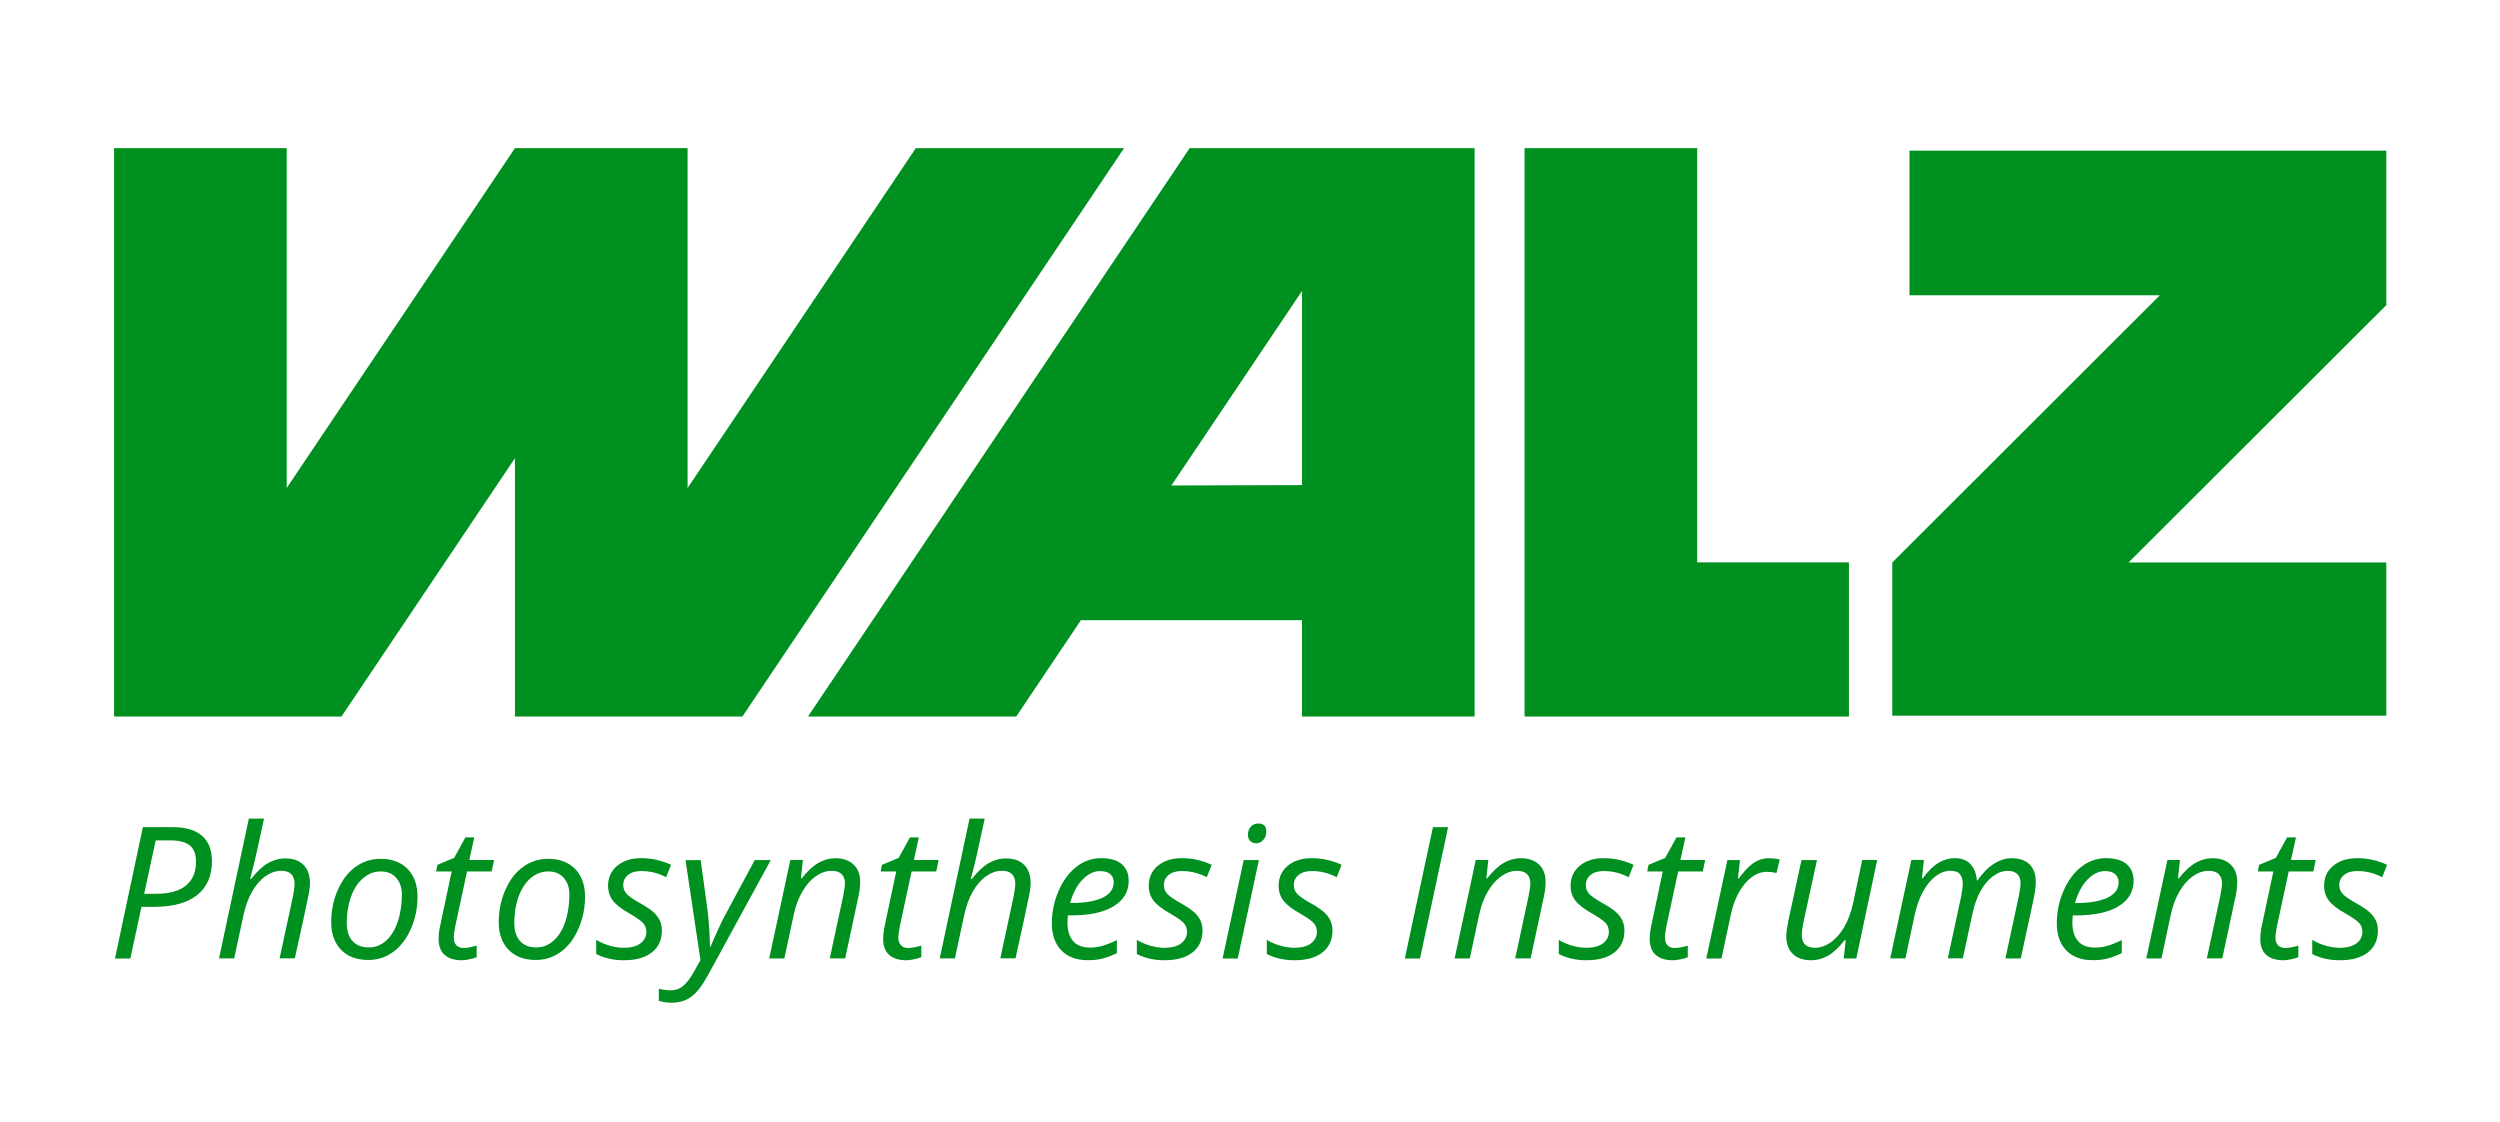
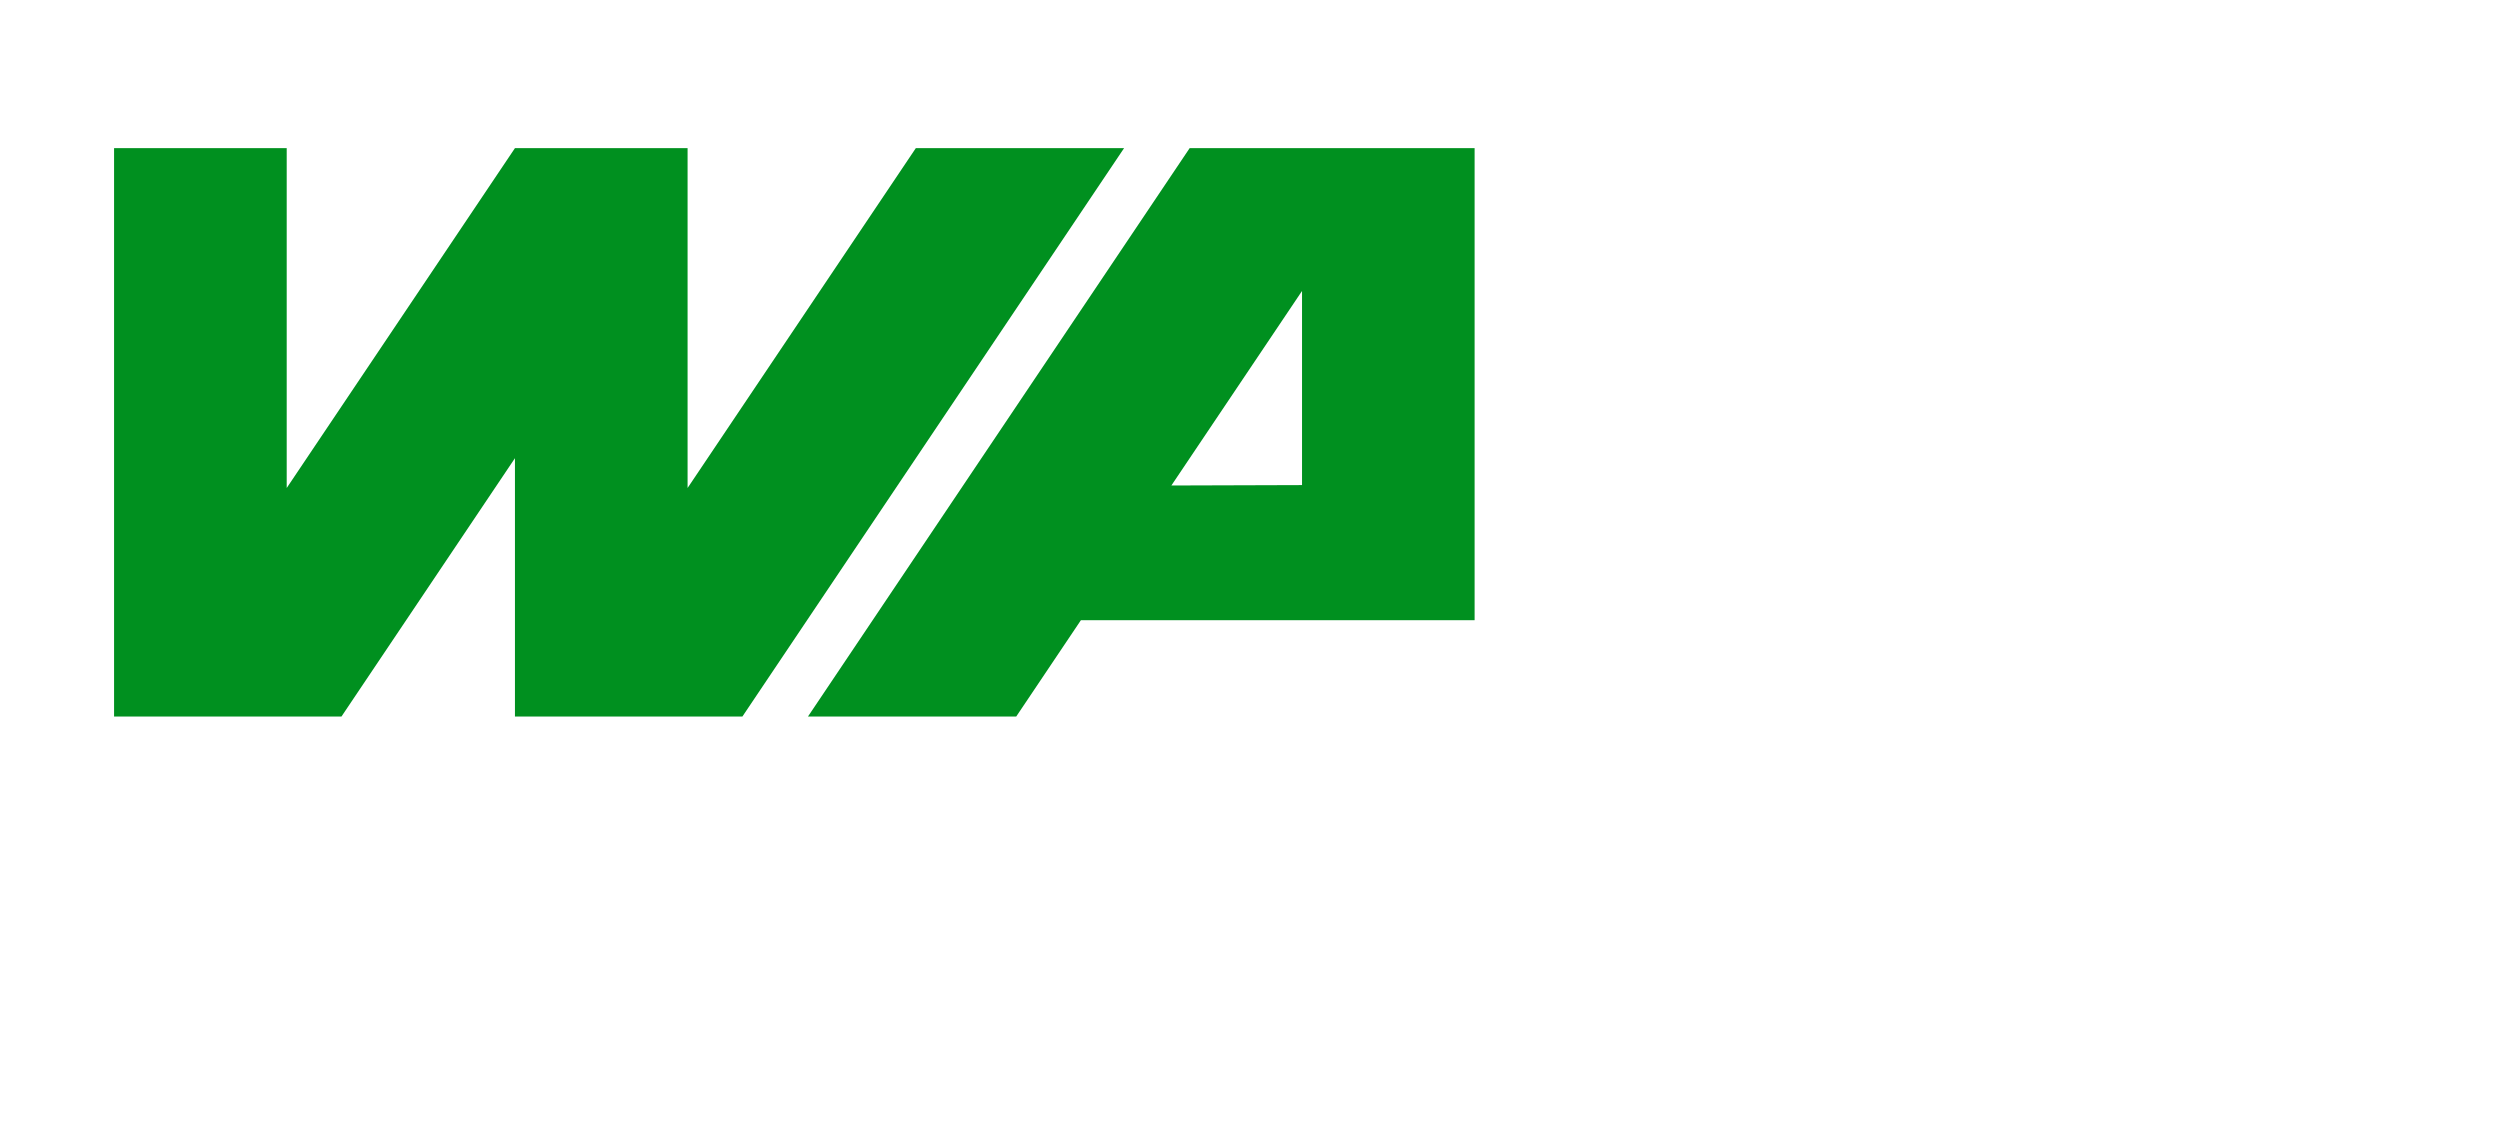
<svg xmlns="http://www.w3.org/2000/svg" version="1.1" id="Ebene_1" x="0px" y="0px" viewBox="0 0 499.03 224.04" style="enable-background:new 0 0 499.03 224.04;" xml:space="preserve">
  <style type="text/css">
	.st0{fill:#00901F;}
</style>
-   <polygon class="st0" points="304.32,29.57 304.32,143.03 369.07,143.03 369.07,112.26 338.78,112.26 338.78,29.57 " />
  <polygon class="st0" points="182.81,29.57 137.25,97.41 137.25,29.57 102.79,29.57 57.23,97.41 57.23,29.57 22.77,29.57   22.77,143.03 68.16,143.03 102.79,91.46 102.79,143.03 148.19,143.03 224.38,29.57 " />
-   <polygon class="st0" points="381.16,30.07 381.16,58.94 431.13,58.94 377.72,112.28 377.72,142.86 476.34,142.86 476.34,112.28   424.88,112.28 476.34,60.9 476.34,30.07 " />
-   <path class="st0" d="M259.9,58.08v38.75l-26.08,0.08L259.9,58.08z M237.47,29.57l-76.19,113.46h41.57l12.91-19.23h44.13v19.23h34.46  V29.57H237.47z" />
-   <path class="st0" d="M474.25,183.75c-0.28-0.59-0.69-1.14-1.25-1.66c-0.56-0.51-1.48-1.13-2.77-1.85c-1.34-0.75-2.22-1.37-2.64-1.85  c-0.43-0.48-0.64-1.05-0.64-1.72c0-0.83,0.32-1.5,0.96-2.02c0.64-0.52,1.51-0.78,2.63-0.78c1.43,0,2.75,0.26,3.97,0.77l1.01,0.45  l0.97-2.46c-1.91-0.89-3.9-1.33-5.95-1.33c-1.98,0-3.58,0.51-4.8,1.52c-1.21,1.01-1.82,2.34-1.82,3.99c0,1.15,0.32,2.14,0.97,2.98  c0.65,0.84,1.75,1.69,3.32,2.56c1.39,0.81,2.3,1.45,2.72,1.92c0.42,0.47,0.63,1.04,0.63,1.72c0,0.93-0.38,1.7-1.15,2.3  c-0.77,0.6-1.91,0.9-3.43,0.9c-0.83,0-1.73-0.14-2.71-0.41c-0.97-0.27-1.88-0.66-2.72-1.17v2.83c1.63,0.83,3.47,1.24,5.5,1.24  c2.42,0,4.29-0.52,5.62-1.57c1.33-1.05,1.99-2.5,1.99-4.37C474.67,185.01,474.53,184.35,474.25,183.75 M454.73,188.69  c-0.35-0.36-0.52-0.87-0.52-1.54c0-0.54,0.11-1.33,0.32-2.37l2.33-10.83h4.92l0.47-2.28h-4.94l0.99-4.52h-1.77l-2.25,4.09l-3.34,1.4  l-0.25,1.31h3.1l-2.29,10.79c-0.22,1.01-0.32,1.9-0.32,2.69c0,1.41,0.4,2.47,1.2,3.18c0.8,0.71,1.95,1.07,3.45,1.07  c0.36,0,0.84-0.06,1.44-0.18c0.6-0.12,1.11-0.26,1.51-0.43v-2.31c-1.07,0.31-1.94,0.47-2.6,0.47  C455.56,189.23,455.08,189.05,454.73,188.69 M443.59,191.33l2.58-12.05c0.28-1.21,0.41-2.28,0.41-3.23c0-1.49-0.44-2.66-1.33-3.49  c-0.88-0.83-2.09-1.25-3.62-1.25c-1.15,0-2.27,0.3-3.35,0.91c-1.07,0.6-2.19,1.64-3.35,3.09h-0.18l0.4-3.64h-2.51l-4.22,19.65h3.03  l1.82-8.52c0.4-1.89,0.98-3.5,1.76-4.82c0.77-1.33,1.67-2.35,2.69-3.07c1.01-0.72,2.06-1.08,3.13-1.08c0.94,0,1.62,0.23,2.05,0.68  c0.43,0.45,0.64,1.06,0.64,1.81c0,0.48-0.12,1.34-0.36,2.58l-2.67,12.41H443.59z M422.24,174.51c0.44,0.42,0.66,0.94,0.66,1.58  c0,1.35-0.73,2.38-2.19,3.09c-1.46,0.71-3.56,1.07-6.3,1.07h-0.22c0.58-1.99,1.41-3.56,2.5-4.68c1.09-1.12,2.25-1.69,3.49-1.69  C421.11,173.88,421.8,174.09,422.24,174.51 M420.54,191.37c0.87-0.21,1.86-0.58,2.99-1.1v-2.62c-1.19,0.57-2.18,0.97-2.98,1.18  c-0.8,0.22-1.58,0.32-2.33,0.32c-1.55,0-2.7-0.44-3.44-1.32c-0.74-0.88-1.11-2.1-1.11-3.67l0.07-1.43h0.59  c3.71,0,6.57-0.61,8.57-1.84c1.99-1.23,2.99-2.91,2.99-5.07c0-1.42-0.46-2.53-1.39-3.33c-0.93-0.79-2.31-1.19-4.15-1.19  c-1.78,0-3.41,0.57-4.89,1.72c-1.48,1.15-2.67,2.75-3.56,4.81c-0.9,2.06-1.34,4.22-1.34,6.46c0,2.31,0.63,4.11,1.89,5.42  c1.26,1.3,3,1.95,5.21,1.95C418.71,191.69,419.67,191.58,420.54,191.37 M391.8,191.33l1.93-8.97c0.37-1.75,0.92-3.25,1.63-4.53  c0.72-1.27,1.55-2.26,2.5-2.95c0.95-0.69,1.91-1.04,2.89-1.04c0.89,0,1.54,0.22,1.96,0.67c0.42,0.45,0.62,1.04,0.62,1.78  c0,0.5-0.12,1.38-0.36,2.62l-2.67,12.41h3.07l2.6-12.05c0.26-1.31,0.4-2.38,0.4-3.19c0-1.55-0.42-2.74-1.25-3.55  c-0.84-0.81-2.02-1.22-3.54-1.22c-1.19,0-2.37,0.36-3.53,1.09c-1.17,0.72-2.27,1.83-3.3,3.32h-0.14c-0.13-1.39-0.57-2.47-1.3-3.25  c-0.73-0.78-1.78-1.17-3.14-1.17c-1.11,0-2.18,0.31-3.22,0.93c-1.04,0.62-2.08,1.64-3.13,3.07h-0.18l0.4-3.64h-2.51l-4.22,19.65  h3.03l1.82-8.52c0.4-1.88,0.96-3.48,1.69-4.81s1.57-2.36,2.53-3.08c0.95-0.72,1.94-1.08,2.95-1.08c0.9,0,1.54,0.23,1.91,0.7  s0.56,1.12,0.56,1.95c0,0.49-0.11,1.3-0.32,2.42l-2.67,12.41H391.8z M359.6,171.68l-2.63,12.12c-0.26,1.32-0.4,2.34-0.4,3.08  c0,1.54,0.44,2.73,1.32,3.56c0.88,0.83,2.09,1.24,3.63,1.24c1.14,0,2.25-0.29,3.32-0.88c1.07-0.59,2.19-1.63,3.37-3.12h0.22  l-0.4,3.64h2.51l4.17-19.65h-2.99l-1.8,8.52c-0.41,1.89-1,3.5-1.78,4.84c-0.78,1.34-1.68,2.37-2.71,3.08s-2.06,1.08-3.12,1.08  c-1.77,0-2.65-0.85-2.65-2.56c0-0.6,0.11-1.43,0.32-2.49l2.71-12.46H359.6z M351.03,171.72c-0.62,0.27-1.21,0.65-1.78,1.15  c-0.56,0.49-1.28,1.31-2.15,2.45h-0.18l0.4-3.64h-2.51l-4.22,19.65h3.03l1.93-9c0.34-1.55,0.86-2.97,1.58-4.24  c0.72-1.27,1.55-2.27,2.51-2.98c0.95-0.72,1.98-1.08,3.08-1.08c0.62,0,1.26,0.08,1.89,0.23l0.65-2.69  c-0.61-0.17-1.34-0.25-2.17-0.25C352.34,171.32,351.65,171.45,351.03,171.72 M332.86,188.69c-0.35-0.36-0.52-0.87-0.52-1.54  c0-0.54,0.11-1.33,0.32-2.37l2.32-10.83h4.92l0.47-2.28h-4.94l0.99-4.52h-1.77l-2.25,4.09l-3.34,1.4l-0.25,1.31h3.1l-2.29,10.79  c-0.22,1.01-0.32,1.9-0.32,2.69c0,1.41,0.4,2.47,1.2,3.18c0.8,0.71,1.95,1.07,3.45,1.07c0.36,0,0.84-0.06,1.44-0.18  c0.6-0.12,1.11-0.26,1.51-0.43v-2.31c-1.07,0.31-1.94,0.47-2.6,0.47C333.69,189.23,333.2,189.05,332.86,188.69 M323.85,183.75  c-0.28-0.59-0.69-1.14-1.25-1.66c-0.56-0.51-1.48-1.13-2.77-1.85c-1.33-0.75-2.22-1.37-2.64-1.85c-0.43-0.48-0.64-1.05-0.64-1.72  c0-0.83,0.32-1.5,0.95-2.02c0.64-0.52,1.52-0.78,2.63-0.78c1.43,0,2.75,0.26,3.97,0.77l1.01,0.45l0.97-2.46  c-1.91-0.89-3.9-1.33-5.95-1.33c-1.98,0-3.58,0.51-4.8,1.52c-1.21,1.01-1.82,2.34-1.82,3.99c0,1.15,0.32,2.14,0.97,2.98  c0.65,0.84,1.76,1.69,3.32,2.56c1.39,0.81,2.3,1.45,2.72,1.92c0.42,0.47,0.63,1.04,0.63,1.72c0,0.93-0.38,1.7-1.15,2.3  c-0.77,0.6-1.91,0.9-3.43,0.9c-0.83,0-1.73-0.14-2.7-0.41c-0.97-0.27-1.88-0.66-2.72-1.17v2.83c1.63,0.83,3.47,1.24,5.5,1.24  c2.42,0,4.29-0.52,5.62-1.57c1.33-1.05,1.99-2.5,1.99-4.37C324.26,185.01,324.12,184.35,323.85,183.75 M305.53,191.33l2.58-12.05  c0.28-1.21,0.41-2.28,0.41-3.23c0-1.49-0.44-2.66-1.33-3.49c-0.88-0.83-2.09-1.25-3.62-1.25c-1.15,0-2.27,0.3-3.35,0.91  c-1.08,0.6-2.19,1.64-3.35,3.09h-0.18l0.4-3.64h-2.51l-4.22,19.65h3.03l1.82-8.52c0.4-1.89,0.98-3.5,1.76-4.82  c0.78-1.33,1.67-2.35,2.69-3.07c1.02-0.72,2.06-1.08,3.13-1.08c0.94,0,1.62,0.23,2.05,0.68c0.43,0.45,0.64,1.06,0.64,1.81  c0,0.48-0.12,1.34-0.36,2.58l-2.67,12.41H305.53z M283.45,191.33l5.61-26.22h-3.03l-5.61,26.22H283.45z M265.56,183.75  c-0.28-0.59-0.69-1.14-1.25-1.66c-0.56-0.51-1.48-1.13-2.77-1.85c-1.33-0.75-2.21-1.37-2.64-1.85c-0.43-0.48-0.64-1.05-0.64-1.72  c0-0.83,0.32-1.5,0.96-2.02c0.64-0.52,1.51-0.78,2.63-0.78c1.43,0,2.75,0.26,3.97,0.77l1.01,0.45l0.97-2.46  c-1.91-0.89-3.9-1.33-5.95-1.33c-1.98,0-3.58,0.51-4.8,1.52c-1.21,1.01-1.82,2.34-1.82,3.99c0,1.15,0.32,2.14,0.97,2.98  c0.65,0.84,1.76,1.69,3.32,2.56c1.4,0.81,2.3,1.45,2.72,1.92c0.42,0.47,0.63,1.04,0.63,1.72c0,0.93-0.38,1.7-1.15,2.3  c-0.77,0.6-1.91,0.9-3.43,0.9c-0.83,0-1.73-0.14-2.7-0.41c-0.97-0.27-1.88-0.66-2.72-1.17v2.83c1.63,0.83,3.47,1.24,5.5,1.24  c2.42,0,4.29-0.52,5.62-1.57c1.33-1.05,1.99-2.5,1.99-4.37C265.98,185.01,265.84,184.35,265.56,183.75 M249.58,167.9  c0.31,0.29,0.71,0.44,1.19,0.44c0.53,0,1-0.23,1.4-0.68c0.4-0.45,0.6-1.01,0.6-1.67c0-1.08-0.53-1.61-1.59-1.61  c-0.61,0-1.11,0.21-1.5,0.64c-0.38,0.43-0.58,0.97-0.58,1.64C249.11,167.19,249.26,167.61,249.58,167.9 M251.29,171.68h-3.03  l-4.22,19.65h3.03L251.29,171.68z M239.63,183.75c-0.28-0.59-0.69-1.14-1.25-1.66c-0.56-0.51-1.48-1.13-2.77-1.85  c-1.34-0.75-2.22-1.37-2.64-1.85c-0.43-0.48-0.64-1.05-0.64-1.72c0-0.83,0.32-1.5,0.96-2.02c0.64-0.52,1.51-0.78,2.63-0.78  c1.43,0,2.75,0.26,3.97,0.77l1.01,0.45l0.97-2.46c-1.91-0.89-3.9-1.33-5.95-1.33c-1.98,0-3.58,0.51-4.8,1.52  c-1.21,1.01-1.82,2.34-1.82,3.99c0,1.15,0.32,2.14,0.97,2.98c0.65,0.84,1.76,1.69,3.32,2.56c1.39,0.81,2.3,1.45,2.72,1.92  c0.42,0.47,0.63,1.04,0.63,1.72c0,0.93-0.38,1.7-1.15,2.3c-0.77,0.6-1.91,0.9-3.43,0.9c-0.83,0-1.73-0.14-2.71-0.41  c-0.97-0.27-1.88-0.66-2.72-1.17v2.83c1.63,0.83,3.47,1.24,5.5,1.24c2.42,0,4.29-0.52,5.62-1.57c1.33-1.05,1.99-2.5,1.99-4.37  C240.04,185.01,239.91,184.35,239.63,183.75 M221.65,174.51c0.44,0.42,0.66,0.94,0.66,1.58c0,1.35-0.73,2.38-2.19,3.09  c-1.46,0.71-3.56,1.07-6.3,1.07h-0.22c0.58-1.99,1.41-3.56,2.5-4.68s2.25-1.69,3.49-1.69C220.52,173.88,221.21,174.09,221.65,174.51   M219.95,191.37c0.87-0.21,1.86-0.58,2.99-1.1v-2.62c-1.19,0.57-2.18,0.97-2.99,1.18c-0.8,0.22-1.58,0.32-2.33,0.32  c-1.55,0-2.7-0.44-3.43-1.32c-0.74-0.88-1.11-2.1-1.11-3.67l0.07-1.43h0.59c3.72,0,6.57-0.61,8.57-1.84s2.99-2.91,2.99-5.07  c0-1.42-0.46-2.53-1.39-3.33c-0.93-0.79-2.31-1.19-4.15-1.19c-1.78,0-3.41,0.57-4.89,1.72c-1.48,1.15-2.67,2.75-3.56,4.81  c-0.9,2.06-1.35,4.22-1.35,6.46c0,2.31,0.63,4.11,1.9,5.42c1.26,1.3,3,1.95,5.21,1.95C218.12,191.69,219.08,191.58,219.95,191.37   M202.7,191.33c1.28-5.73,2.15-9.74,2.61-12.05c0.28-1.24,0.42-2.23,0.42-2.98c0-1.58-0.43-2.8-1.29-3.66  c-0.86-0.86-2.08-1.29-3.65-1.29c-1.2,0-2.35,0.32-3.45,0.95c-1.1,0.63-2.21,1.69-3.35,3.15h-0.2c0.32-1.22,0.61-2.35,0.86-3.39  c0.25-1.04,0.47-2.04,0.68-2.99c0.21-0.95,0.42-1.88,0.61-2.81c0.2-0.92,0.41-1.87,0.62-2.85h-3.03l-5.95,27.9h3.03l1.82-8.48  c0.4-1.9,0.98-3.52,1.76-4.87c0.78-1.35,1.67-2.37,2.69-3.08c1.02-0.71,2.06-1.06,3.13-1.06c1.77,0,2.65,0.89,2.65,2.65  c0,0.49-0.11,1.3-0.32,2.42l-2.67,12.41H202.7z M179.84,188.69c-0.35-0.36-0.52-0.87-0.52-1.54c0-0.54,0.11-1.33,0.32-2.37  l2.33-10.83h4.92l0.47-2.28h-4.94l0.99-4.52h-1.77l-2.25,4.09l-3.34,1.4l-0.25,1.31h3.1l-2.29,10.79c-0.22,1.01-0.32,1.9-0.32,2.69  c0,1.41,0.4,2.47,1.2,3.18c0.8,0.71,1.95,1.07,3.45,1.07c0.36,0,0.84-0.06,1.44-0.18c0.6-0.12,1.11-0.26,1.52-0.43v-2.31  c-1.07,0.31-1.94,0.47-2.6,0.47C180.67,189.23,180.19,189.05,179.84,188.69 M168.7,191.33l2.58-12.05c0.28-1.21,0.42-2.28,0.42-3.23  c0-1.49-0.44-2.66-1.33-3.49c-0.88-0.83-2.09-1.25-3.62-1.25c-1.15,0-2.27,0.3-3.35,0.91c-1.08,0.6-2.19,1.64-3.35,3.09h-0.18  l0.4-3.64h-2.51l-4.22,19.65h3.03l1.82-8.52c0.4-1.89,0.98-3.5,1.76-4.82c0.78-1.33,1.67-2.35,2.69-3.07  c1.02-0.72,2.06-1.08,3.13-1.08c0.94,0,1.62,0.23,2.05,0.68c0.43,0.45,0.64,1.06,0.64,1.81c0,0.48-0.12,1.34-0.36,2.58l-2.67,12.41  H168.7z M139.82,191.65l-1.37,2.44c-0.66,1.18-1.34,2.08-2.05,2.68c-0.7,0.6-1.55,0.91-2.53,0.91c-0.82,0-1.61-0.11-2.36-0.32v2.42  c0.82,0.25,1.66,0.38,2.53,0.38c1.54,0,2.86-0.4,3.95-1.2c1.09-0.8,2.2-2.23,3.32-4.29l12.55-22.99h-3.21l-5.86,10.92  c-0.3,0.51-0.76,1.45-1.39,2.8c-0.62,1.35-1.15,2.55-1.57,3.59h-0.11c0-0.98-0.06-2.27-0.17-3.88c-0.11-1.61-0.23-2.82-0.35-3.65  l-1.33-9.77h-3.03L139.82,191.65z M131.71,183.75c-0.28-0.59-0.69-1.14-1.25-1.66c-0.56-0.51-1.48-1.13-2.77-1.85  c-1.33-0.75-2.21-1.37-2.64-1.85c-0.43-0.48-0.64-1.05-0.64-1.72c0-0.83,0.32-1.5,0.96-2.02c0.64-0.52,1.51-0.78,2.63-0.78  c1.43,0,2.75,0.26,3.97,0.77l1.01,0.45l0.97-2.46c-1.91-0.89-3.9-1.33-5.95-1.33c-1.98,0-3.58,0.51-4.8,1.52  c-1.21,1.01-1.82,2.34-1.82,3.99c0,1.15,0.32,2.14,0.97,2.98c0.65,0.84,1.76,1.69,3.32,2.56c1.4,0.81,2.3,1.45,2.72,1.92  c0.42,0.47,0.63,1.04,0.63,1.72c0,0.93-0.38,1.7-1.15,2.3c-0.77,0.6-1.91,0.9-3.43,0.9c-0.83,0-1.73-0.14-2.71-0.41  c-0.97-0.27-1.88-0.66-2.72-1.17v2.83c1.63,0.83,3.47,1.24,5.5,1.24c2.42,0,4.29-0.52,5.62-1.57c1.33-1.05,1.99-2.5,1.99-4.37  C132.13,185.01,131.99,184.35,131.71,183.75 M112.8,184.09c-0.56,1.61-1.34,2.85-2.34,3.72c-1,0.87-2.12,1.31-3.37,1.31  c-1.43,0-2.53-0.43-3.29-1.28c-0.76-0.85-1.14-2.06-1.14-3.63c0-1.93,0.29-3.67,0.86-5.25c0.57-1.57,1.38-2.8,2.42-3.68  c1.04-0.89,2.21-1.33,3.53-1.33c1.28,0,2.31,0.43,3.06,1.28c0.75,0.86,1.13,1.97,1.13,3.35  C113.64,180.65,113.36,182.49,112.8,184.09 M104.42,173.03c-1.49,1.07-2.67,2.61-3.55,4.61c-0.88,2-1.32,4.14-1.32,6.41  c0,2.34,0.66,4.19,1.97,5.54c1.31,1.35,3.12,2.03,5.43,2.03c1.86,0,3.53-0.54,5.01-1.63c1.48-1.09,2.65-2.63,3.52-4.63  c0.87-1.99,1.3-4.12,1.3-6.36c0-2.35-0.66-4.21-1.98-5.55c-1.32-1.35-3.13-2.02-5.41-2.02  C107.57,171.43,105.91,171.96,104.42,173.03 M91.1,188.69c-0.35-0.36-0.52-0.87-0.52-1.54c0-0.54,0.11-1.33,0.32-2.37l2.33-10.83  h4.92l0.47-2.28h-4.94l0.99-4.52h-1.77l-2.25,4.09l-3.34,1.4l-0.25,1.31h3.1l-2.29,10.79c-0.22,1.01-0.32,1.9-0.32,2.69  c0,1.41,0.4,2.47,1.2,3.18c0.8,0.71,1.95,1.07,3.45,1.07c0.36,0,0.84-0.06,1.44-0.18c0.6-0.12,1.11-0.26,1.51-0.43v-2.31  c-1.07,0.31-1.93,0.47-2.6,0.47C91.94,189.23,91.45,189.05,91.1,188.69 M79.36,184.09c-0.56,1.61-1.34,2.85-2.34,3.72  c-1,0.87-2.12,1.31-3.37,1.31c-1.43,0-2.53-0.43-3.29-1.28c-0.76-0.85-1.14-2.06-1.14-3.63c0-1.93,0.29-3.67,0.86-5.25  s1.38-2.8,2.42-3.68c1.04-0.89,2.22-1.33,3.53-1.33c1.29,0,2.31,0.43,3.06,1.28c0.75,0.86,1.13,1.97,1.13,3.35  C80.2,180.65,79.92,182.49,79.36,184.09 M70.98,173.03c-1.49,1.07-2.67,2.61-3.55,4.61c-0.88,2-1.32,4.14-1.32,6.41  c0,2.34,0.66,4.19,1.97,5.54s3.12,2.03,5.43,2.03c1.86,0,3.54-0.54,5.01-1.63c1.48-1.09,2.65-2.63,3.52-4.63  c0.87-1.99,1.3-4.12,1.3-6.36c0-2.35-0.66-4.21-1.98-5.55c-1.32-1.35-3.13-2.02-5.41-2.02C74.13,171.43,72.48,171.96,70.98,173.03   M58.84,191.33c1.28-5.73,2.15-9.74,2.62-12.05c0.28-1.24,0.41-2.23,0.41-2.98c0-1.58-0.43-2.8-1.29-3.66  c-0.86-0.86-2.08-1.29-3.65-1.29c-1.2,0-2.35,0.32-3.45,0.95c-1.1,0.63-2.21,1.69-3.35,3.15h-0.2c0.32-1.22,0.61-2.35,0.86-3.39  c0.25-1.04,0.47-2.04,0.68-2.99c0.21-0.95,0.42-1.88,0.61-2.81c0.2-0.92,0.41-1.87,0.62-2.85h-3.03l-5.95,27.9h3.03l1.82-8.48  c0.4-1.9,0.98-3.52,1.76-4.87c0.78-1.35,1.67-2.37,2.69-3.08c1.02-0.71,2.06-1.06,3.13-1.06c1.77,0,2.65,0.89,2.65,2.65  c0,0.49-0.11,1.3-0.32,2.42l-2.67,12.41H58.84z M31.08,167.75h2.94c1.73,0,3.01,0.33,3.85,1s1.25,1.74,1.25,3.24  c0,2.1-0.67,3.7-2.02,4.79c-1.35,1.09-3.32,1.63-5.92,1.63h-2.4L31.08,167.75z M40.31,166.81c-1.32-1.13-3.27-1.7-5.84-1.7h-5.95  l-5.57,26.22h3.07l2.22-10.31h2.44c3.81,0,6.7-0.78,8.67-2.35c1.97-1.57,2.96-3.83,2.96-6.8C42.29,169.63,41.63,167.94,40.31,166.81  " />
+   <path class="st0" d="M259.9,58.08v38.75l-26.08,0.08L259.9,58.08z M237.47,29.57l-76.19,113.46h41.57l12.91-19.23h44.13h34.46  V29.57H237.47z" />
</svg>